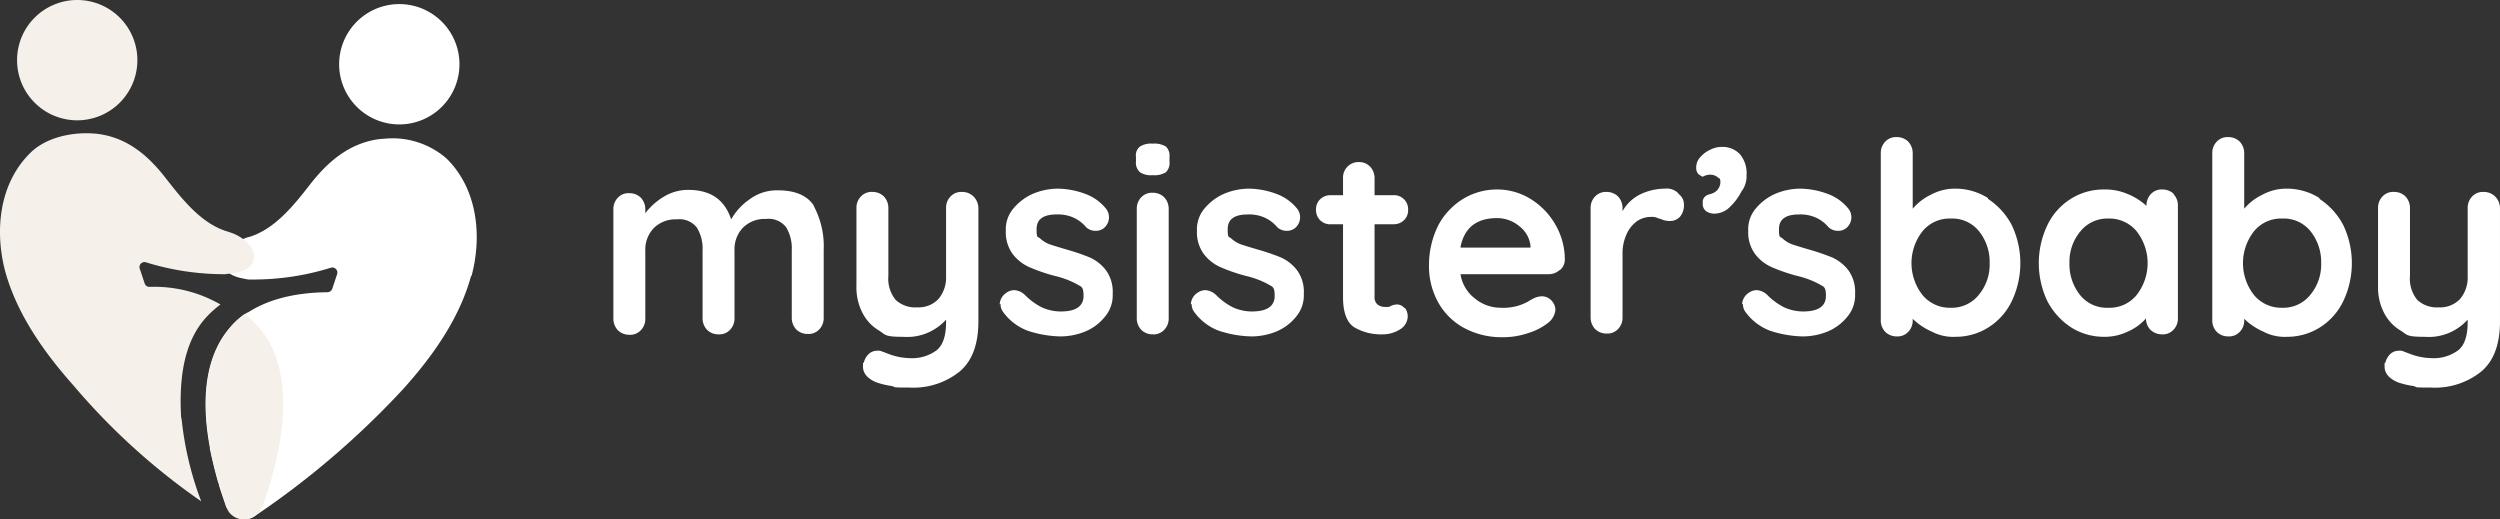
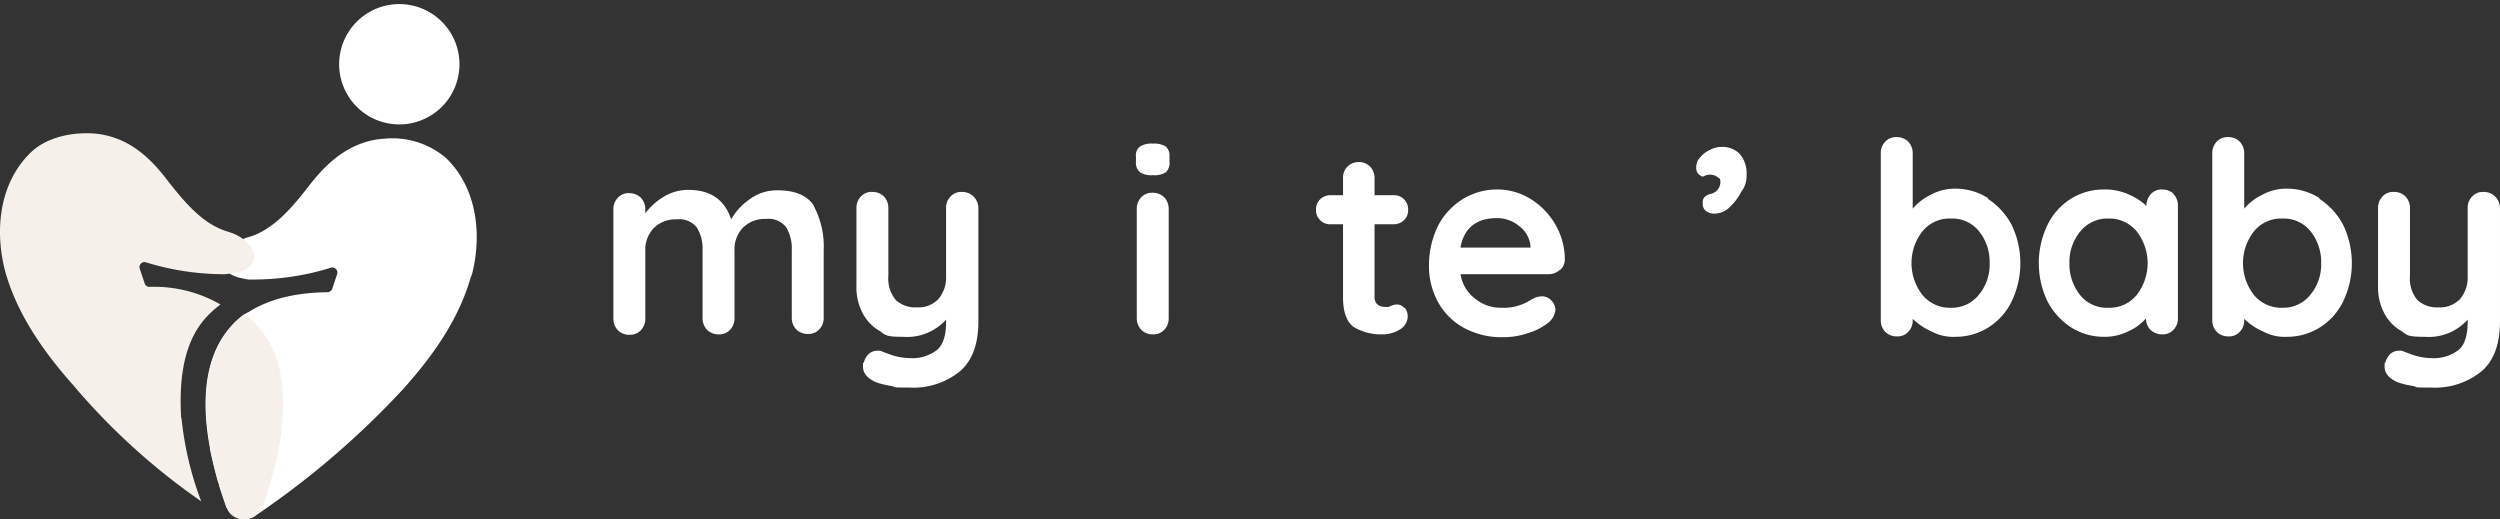
<svg xmlns="http://www.w3.org/2000/svg" id="Group_67" data-name="Group 67" width="324.634" height="67.438" viewBox="0 0 324.634 67.438">
  <rect x="0" y="0" width="324.634" height="67.438" fill="#333333" stroke="none" />
  <defs>
    <clipPath id="clip-path">
      <rect id="Rectangle_54" data-name="Rectangle 54" width="324.634" height="67.438" fill="none" />
    </clipPath>
  </defs>
  <g id="Group_66" data-name="Group 66" transform="translate(0 0)" clip-path="url(#clip-path)">
    <path id="Path_43" data-name="Path 43" d="M175.855,48.419a11.119,11.119,0,0,1,1.329,5.793v8.822a2.087,2.087,0,0,1-.585,1.488,1.888,1.888,0,0,1-1.488.585,2.087,2.087,0,0,1-1.488-.585,2.182,2.182,0,0,1-.585-1.488V54.212a5.231,5.231,0,0,0-.744-2.976,2.872,2.872,0,0,0-2.6-1.063,4,4,0,0,0-3.029,1.169,4.055,4.055,0,0,0-1.063,2.923v8.822a2.088,2.088,0,0,1-.585,1.488,1.888,1.888,0,0,1-1.488.585,2.087,2.087,0,0,1-1.488-.585,2.182,2.182,0,0,1-.585-1.488V54.265a5.231,5.231,0,0,0-.744-2.976,2.872,2.872,0,0,0-2.6-1.063,4,4,0,0,0-3.029,1.169,4.055,4.055,0,0,0-1.063,2.923V63.14a2.087,2.087,0,0,1-.585,1.488,1.888,1.888,0,0,1-1.488.585,2.087,2.087,0,0,1-1.488-.585,2.182,2.182,0,0,1-.585-1.488V48.9a2.087,2.087,0,0,1,.585-1.488,1.888,1.888,0,0,1,1.488-.585,2.087,2.087,0,0,1,1.488.585,2.182,2.182,0,0,1,.585,1.488v.531A8.39,8.39,0,0,1,156.4,47.3a6.017,6.017,0,0,1,3.189-.9c2.923,0,4.73,1.275,5.58,3.826a7.872,7.872,0,0,1,2.391-2.6,5.926,5.926,0,0,1,3.667-1.169c2.285,0,3.879.691,4.73,2.073Z" transform="translate(-70.224 -21.742)" fill="#fff" />
    <path id="Path_44" data-name="Path 44" d="M224.52,47.538a2.182,2.182,0,0,1,.585,1.488V63.693c0,2.976-.8,5.155-2.445,6.537a9.593,9.593,0,0,1-6.483,2.073c-2.71,0-1.594-.053-2.391-.213a10.645,10.645,0,0,1-1.966-.478c-1.116-.478-1.7-1.169-1.7-2.019s0-.372.106-.531a2.293,2.293,0,0,1,.691-1.169,1.624,1.624,0,0,1,1.063-.372,1.061,1.061,0,0,1,.638.106c.159.053.425.159.85.319a8.06,8.06,0,0,0,2.657.531,5.334,5.334,0,0,0,3.614-1.063c.8-.691,1.169-1.913,1.169-3.614v-.319a6.8,6.8,0,0,1-5.58,2.232c-2.5,0-2.232-.266-3.189-.85a5.655,5.655,0,0,1-2.126-2.338,7.192,7.192,0,0,1-.744-3.454v-10.1a2.087,2.087,0,0,1,.585-1.488,1.888,1.888,0,0,1,1.488-.585,2.087,2.087,0,0,1,1.488.585,2.182,2.182,0,0,1,.585,1.488v8.822a4.341,4.341,0,0,0,.957,3.135,3.714,3.714,0,0,0,2.763.957,3.562,3.562,0,0,0,2.763-1.063,4.329,4.329,0,0,0,1.01-3.029V48.973a2.087,2.087,0,0,1,.585-1.488,1.888,1.888,0,0,1,1.488-.585,2.087,2.087,0,0,1,1.488.585Z" transform="translate(-98.057 -21.976)" fill="#fff" />
-     <path id="Path_45" data-name="Path 45" d="M244.268,61.139a1.921,1.921,0,0,1,.9-1.541,1.75,1.75,0,0,1,1.01-.319,2.166,2.166,0,0,1,1.382.638,8.457,8.457,0,0,0,2.179,1.594,6.018,6.018,0,0,0,2.71.531c1.807-.053,2.71-.744,2.71-2.019s-.319-1.169-.9-1.541a11.778,11.778,0,0,0-2.87-1.063,22.41,22.41,0,0,1-3.242-1.116,5.55,5.55,0,0,1-2.179-1.7,4.782,4.782,0,0,1-.9-3.029,4.16,4.16,0,0,1,.957-2.87,6.97,6.97,0,0,1,2.5-1.913,8.443,8.443,0,0,1,3.242-.691,10.432,10.432,0,0,1,3.507.638,6.166,6.166,0,0,1,2.763,1.913,1.81,1.81,0,0,1,.425,1.222,1.85,1.85,0,0,1-.638,1.329,1.668,1.668,0,0,1-1.116.372,1.773,1.773,0,0,1-1.222-.478,4.569,4.569,0,0,0-1.594-1.222,4.93,4.93,0,0,0-2.232-.425c-1.754,0-2.6.638-2.6,1.913s.159.9.478,1.222a3.955,3.955,0,0,0,1.222.744q.717.239,2.073.638a30.417,30.417,0,0,1,3.135,1.063,5.5,5.5,0,0,1,2.126,1.7,4.772,4.772,0,0,1,.85,3.029,4.3,4.3,0,0,1-1.01,2.976,6.477,6.477,0,0,1-2.551,1.913,8.593,8.593,0,0,1-3.242.638,14.336,14.336,0,0,1-4.251-.744,6.982,6.982,0,0,1-3.189-2.445,1.686,1.686,0,0,1-.319-1.063Z" transform="translate(-114.457 -21.601)" fill="#fff" />
    <path id="Path_46" data-name="Path 46" d="M278.046,38.767a1.617,1.617,0,0,1-.478-1.329V36.8a1.429,1.429,0,0,1,.531-1.329,2.7,2.7,0,0,1,1.647-.372,2.883,2.883,0,0,1,1.7.372,1.617,1.617,0,0,1,.478,1.329v.638a1.667,1.667,0,0,1-.478,1.382,2.777,2.777,0,0,1-1.7.372,2.6,2.6,0,0,1-1.647-.372Zm3.189,20.513a1.888,1.888,0,0,1-1.488.585,2.087,2.087,0,0,1-1.488-.585,2.182,2.182,0,0,1-.585-1.488V43.55a2.088,2.088,0,0,1,.585-1.488,1.888,1.888,0,0,1,1.488-.585,2.087,2.087,0,0,1,1.488.585,2.182,2.182,0,0,1,.585,1.488V57.792a2.087,2.087,0,0,1-.585,1.488" transform="translate(-130.06 -16.447)" fill="#fff" />
-     <path id="Path_47" data-name="Path 47" d="M290.968,61.139a1.921,1.921,0,0,1,.9-1.541,1.75,1.75,0,0,1,1.01-.319,2.166,2.166,0,0,1,1.382.638,8.457,8.457,0,0,0,2.179,1.594,6.018,6.018,0,0,0,2.71.531c1.807-.053,2.71-.744,2.71-2.019s-.319-1.169-.9-1.541a11.778,11.778,0,0,0-2.87-1.063,22.413,22.413,0,0,1-3.242-1.116,5.549,5.549,0,0,1-2.179-1.7,4.782,4.782,0,0,1-.9-3.029,4.16,4.16,0,0,1,.957-2.87,6.969,6.969,0,0,1,2.5-1.913,8.444,8.444,0,0,1,3.242-.691,10.432,10.432,0,0,1,3.507.638,6.166,6.166,0,0,1,2.763,1.913,1.81,1.81,0,0,1,.425,1.222,1.85,1.85,0,0,1-.638,1.329,1.668,1.668,0,0,1-1.116.372,1.773,1.773,0,0,1-1.222-.478,4.569,4.569,0,0,0-1.594-1.222,4.93,4.93,0,0,0-2.232-.425c-1.754,0-2.6.638-2.6,1.913s.159.9.478,1.222a3.955,3.955,0,0,0,1.222.744q.717.239,2.073.638a30.414,30.414,0,0,1,3.135,1.063,5.5,5.5,0,0,1,2.126,1.7,4.772,4.772,0,0,1,.85,3.029,4.3,4.3,0,0,1-1.01,2.976,6.477,6.477,0,0,1-2.551,1.913,8.592,8.592,0,0,1-3.242.638,14.336,14.336,0,0,1-4.251-.744,6.982,6.982,0,0,1-3.189-2.445,1.687,1.687,0,0,1-.319-1.063Z" transform="translate(-136.339 -21.601)" fill="#fff" />
    <path id="Path_48" data-name="Path 48" d="M333.1,58.519a1.863,1.863,0,0,1,.372,1.222,2.025,2.025,0,0,1-1.01,1.594,4.232,4.232,0,0,1-2.285.638,6.871,6.871,0,0,1-3.614-.9c-.957-.585-1.488-1.913-1.488-3.879V47.678h-1.594a1.822,1.822,0,0,1-1.913-1.913,1.763,1.763,0,0,1,.531-1.329,1.882,1.882,0,0,1,1.382-.531h1.594V41.673a2,2,0,0,1,2.073-2.073,1.962,1.962,0,0,1,1.435.585,2.182,2.182,0,0,1,.585,1.488V43.9h2.445a1.823,1.823,0,0,1,1.913,1.913,1.763,1.763,0,0,1-.531,1.329,1.882,1.882,0,0,1-1.382.531h-2.445v9.353a1.3,1.3,0,0,0,.372,1.063,1.587,1.587,0,0,0,1.063.319,1.041,1.041,0,0,0,.744-.159,2.132,2.132,0,0,1,.8-.159,1.275,1.275,0,0,1,.9.478Z" transform="translate(-150.677 -18.555)" fill="#fff" />
    <path id="Path_49" data-name="Path 49" d="M366.121,56.769a2.1,2.1,0,0,1-1.435.531H353.26a4.947,4.947,0,0,0,1.913,3.189,5.249,5.249,0,0,0,3.348,1.169,6.72,6.72,0,0,0,2.232-.266,7.71,7.71,0,0,0,1.275-.531,5.519,5.519,0,0,1,.638-.372,2.586,2.586,0,0,1,1.169-.319,1.7,1.7,0,0,1,1.222.531,1.831,1.831,0,0,1,.531,1.222,2.453,2.453,0,0,1-.957,1.7,7.931,7.931,0,0,1-2.6,1.329,9.952,9.952,0,0,1-3.295.531,10.287,10.287,0,0,1-5.049-1.222,8.455,8.455,0,0,1-3.348-3.348,9.663,9.663,0,0,1-1.169-4.783,11.556,11.556,0,0,1,1.222-5.208,8.976,8.976,0,0,1,3.295-3.454,8.516,8.516,0,0,1,4.358-1.169,8.246,8.246,0,0,1,4.3,1.222,9.329,9.329,0,0,1,3.242,3.348,9.052,9.052,0,0,1,1.222,4.57,1.774,1.774,0,0,1-.638,1.329Zm-12.807-2.923h9.034v-.266a3.7,3.7,0,0,0-1.435-2.5,4.5,4.5,0,0,0-2.923-1.063c-2.657,0-4.251,1.275-4.73,3.773Z" transform="translate(-163.61 -21.695)" fill="#fff" />
-     <path id="Path_50" data-name="Path 50" d="M400.094,46.791a1.686,1.686,0,0,1,.691,1.382,2.317,2.317,0,0,1-.531,1.594,1.763,1.763,0,0,1-1.329.531,2.705,2.705,0,0,1-1.169-.266,2.22,2.22,0,0,1-.478-.159,1.937,1.937,0,0,0-.8-.106,3.2,3.2,0,0,0-1.754.531,4.134,4.134,0,0,0-1.382,1.7,5.934,5.934,0,0,0-.531,2.657V62.84a2.087,2.087,0,0,1-.585,1.488,1.888,1.888,0,0,1-1.488.585,2.087,2.087,0,0,1-1.488-.585,2.182,2.182,0,0,1-.585-1.488V48.6a2.087,2.087,0,0,1,.585-1.488,1.888,1.888,0,0,1,1.488-.585,2.088,2.088,0,0,1,1.488.585,2.182,2.182,0,0,1,.585,1.488v.425a5.33,5.33,0,0,1,2.285-2.179,7.386,7.386,0,0,1,3.189-.744,2.086,2.086,0,0,1,1.754.585Z" transform="translate(-182.118 -21.601)" fill="#fff" />
    <path id="Path_51" data-name="Path 51" d="M420.42,41.533a7.5,7.5,0,0,1-1.541,2.126,2.9,2.9,0,0,1-1.913.9,1.872,1.872,0,0,1-1.222-.319,1.174,1.174,0,0,1-.425-1.063.938.938,0,0,1,.266-.8,1.267,1.267,0,0,1,.585-.319,2.472,2.472,0,0,0,.478-.159,1.571,1.571,0,0,0,.957-1.382c0-.585-.106-.478-.372-.691a1.484,1.484,0,0,0-.957-.319,1.835,1.835,0,0,0-.957.266,1.912,1.912,0,0,1-.638-.425,1.257,1.257,0,0,1-.213-.85A1.907,1.907,0,0,1,415,37.229a3.665,3.665,0,0,1,1.275-.957,3.238,3.238,0,0,1,1.488-.372,3.084,3.084,0,0,1,2.391.957,3.86,3.86,0,0,1,.85,2.71,3.259,3.259,0,0,1-.585,2.019Z" transform="translate(-194.207 -16.822)" fill="#fff" />
-     <path id="Path_52" data-name="Path 52" d="M425.668,61.139a1.921,1.921,0,0,1,.9-1.541,1.75,1.75,0,0,1,1.01-.319,2.166,2.166,0,0,1,1.382.638,8.456,8.456,0,0,0,2.179,1.594,6.018,6.018,0,0,0,2.71.531c1.807-.053,2.71-.744,2.71-2.019s-.319-1.169-.9-1.541a11.778,11.778,0,0,0-2.87-1.063,22.412,22.412,0,0,1-3.242-1.116,5.549,5.549,0,0,1-2.179-1.7,4.782,4.782,0,0,1-.9-3.029,4.16,4.16,0,0,1,.957-2.87,6.969,6.969,0,0,1,2.5-1.913,8.443,8.443,0,0,1,3.242-.691,10.433,10.433,0,0,1,3.507.638,6.166,6.166,0,0,1,2.763,1.913,1.81,1.81,0,0,1,.425,1.222,1.85,1.85,0,0,1-.638,1.329,1.668,1.668,0,0,1-1.116.372,1.774,1.774,0,0,1-1.222-.478,4.569,4.569,0,0,0-1.594-1.222,4.93,4.93,0,0,0-2.232-.425c-1.754,0-2.6.638-2.6,1.913s.159.9.478,1.222a3.955,3.955,0,0,0,1.222.744q.717.239,2.073.638a30.422,30.422,0,0,1,3.135,1.063,5.5,5.5,0,0,1,2.126,1.7,4.772,4.772,0,0,1,.85,3.029,4.3,4.3,0,0,1-1.01,2.976,6.476,6.476,0,0,1-2.551,1.913,8.593,8.593,0,0,1-3.242.638,14.337,14.337,0,0,1-4.251-.744,6.982,6.982,0,0,1-3.189-2.445,1.686,1.686,0,0,1-.319-1.063Z" transform="translate(-199.455 -21.601)" fill="#fff" />
    <path id="Path_53" data-name="Path 53" d="M473.491,41.525a9.114,9.114,0,0,1,3.082,3.4,11.5,11.5,0,0,1,0,9.885,8.229,8.229,0,0,1-3.029,3.4,7.927,7.927,0,0,1-4.251,1.222,5.965,5.965,0,0,1-3.135-.691,8.228,8.228,0,0,1-2.445-1.647v.213a2.088,2.088,0,0,1-.585,1.488,1.888,1.888,0,0,1-1.488.585,2.087,2.087,0,0,1-1.488-.585,2.126,2.126,0,0,1-.585-1.541V35.573a2.087,2.087,0,0,1,.585-1.488,1.888,1.888,0,0,1,1.488-.585,2.088,2.088,0,0,1,1.488.585,2.182,2.182,0,0,1,.585,1.488V42.8a7,7,0,0,1,2.338-1.807,6.547,6.547,0,0,1,3.135-.8,7.974,7.974,0,0,1,4.3,1.222Zm-1.222,12.489a6.147,6.147,0,0,0,1.435-4.145,6.392,6.392,0,0,0-1.382-4.145,4.448,4.448,0,0,0-3.667-1.647,4.519,4.519,0,0,0-3.667,1.647,6.705,6.705,0,0,0,0,8.29,4.591,4.591,0,0,0,3.667,1.647,4.486,4.486,0,0,0,3.614-1.647" transform="translate(-215.34 -15.697)" fill="#fff" />
    <path id="Path_54" data-name="Path 54" d="M515.652,46.885a2.126,2.126,0,0,1,.585,1.541V63.04a2.087,2.087,0,0,1-.585,1.488,1.888,1.888,0,0,1-1.488.585,2.182,2.182,0,0,1-1.488-.585,2.088,2.088,0,0,1-.585-1.488,6.661,6.661,0,0,1-2.338,1.7,6.88,6.88,0,0,1-3.082.691,7.975,7.975,0,0,1-4.3-1.222,9.115,9.115,0,0,1-3.082-3.4,11.5,11.5,0,0,1,0-9.885,8.23,8.23,0,0,1,3.029-3.4,7.927,7.927,0,0,1,4.251-1.222,7.327,7.327,0,0,1,3.135.585,8.01,8.01,0,0,1,2.445,1.541,2.217,2.217,0,0,1,.584-1.541,1.888,1.888,0,0,1,1.488-.585,2.087,2.087,0,0,1,1.488.585Zm-4.783,13.126a6.7,6.7,0,0,0,0-8.29,4.59,4.59,0,0,0-3.667-1.647,4.486,4.486,0,0,0-3.614,1.647,6.147,6.147,0,0,0-1.435,4.145,6.391,6.391,0,0,0,1.382,4.145,4.448,4.448,0,0,0,3.667,1.647,4.518,4.518,0,0,0,3.667-1.647" transform="translate(-233.427 -21.695)" fill="#fff" />
    <path id="Path_55" data-name="Path 55" d="M554.492,41.525a9.114,9.114,0,0,1,3.082,3.4,11.5,11.5,0,0,1,0,9.885,8.229,8.229,0,0,1-3.029,3.4,7.927,7.927,0,0,1-4.252,1.222,5.965,5.965,0,0,1-3.135-.691,8.229,8.229,0,0,1-2.445-1.647v.213a2.087,2.087,0,0,1-.585,1.488,1.887,1.887,0,0,1-1.488.585,2.087,2.087,0,0,1-1.488-.585,2.126,2.126,0,0,1-.585-1.541V35.573a2.088,2.088,0,0,1,.585-1.488,1.888,1.888,0,0,1,1.488-.585,2.087,2.087,0,0,1,1.488.585,2.182,2.182,0,0,1,.585,1.488V42.8a7,7,0,0,1,2.338-1.807,6.547,6.547,0,0,1,3.135-.8,7.975,7.975,0,0,1,4.3,1.222Zm-1.222,12.489a6.147,6.147,0,0,0,1.435-4.145,6.392,6.392,0,0,0-1.382-4.145,4.448,4.448,0,0,0-3.667-1.647,4.519,4.519,0,0,0-3.667,1.647,6.7,6.7,0,0,0,0,8.29,4.591,4.591,0,0,0,3.667,1.647,4.486,4.486,0,0,0,3.614-1.647" transform="translate(-253.294 -15.697)" fill="#fff" />
    <path id="Path_56" data-name="Path 56" d="M596.32,47.538a2.182,2.182,0,0,1,.584,1.488V63.693c0,2.976-.8,5.155-2.444,6.537a9.593,9.593,0,0,1-6.483,2.073c-2.71,0-1.594-.053-2.392-.213a10.643,10.643,0,0,1-1.966-.478c-1.116-.478-1.7-1.169-1.7-2.019s0-.372.106-.531a2.292,2.292,0,0,1,.691-1.169,1.624,1.624,0,0,1,1.063-.372,1.061,1.061,0,0,1,.638.106c.159.053.425.159.85.319a8.061,8.061,0,0,0,2.657.531,5.333,5.333,0,0,0,3.614-1.063c.8-.691,1.169-1.913,1.169-3.614v-.319a6.8,6.8,0,0,1-5.58,2.232c-2.5,0-2.232-.266-3.189-.85a5.655,5.655,0,0,1-2.126-2.338,7.193,7.193,0,0,1-.744-3.454v-10.1a2.088,2.088,0,0,1,.585-1.488,1.888,1.888,0,0,1,1.488-.585,2.087,2.087,0,0,1,1.488.585,2.181,2.181,0,0,1,.585,1.488v8.822a4.341,4.341,0,0,0,.957,3.135,3.714,3.714,0,0,0,2.764.957,3.562,3.562,0,0,0,2.763-1.063,4.33,4.33,0,0,0,1.01-3.029V48.973a2.088,2.088,0,0,1,.585-1.488,1.888,1.888,0,0,1,1.488-.585,2.088,2.088,0,0,1,1.488.585Z" transform="translate(-272.271 -21.976)" fill="#fff" />
    <path id="Path_57" data-name="Path 57" d="M84.735,51.566c-1.488,5.58-5,10.522-8.822,14.774A110.121,110.121,0,0,1,56.622,82.867a2.29,2.29,0,0,1-1.275.425h-.319c-.8-.053-2.073-1.488-2.126-1.594-.266-.8-.585-1.7-.9-2.71a2.024,2.024,0,0,0-.159-.531c-.372-1.329-.744-2.817-1.063-4.358v-.159c-.957-5.1-.957-11,2.232-15.093a12.4,12.4,0,0,1,2.232-2.179.165.165,0,0,0,.106-.053H55.4a.857.857,0,0,1,.372-.213c2.391-1.541,5.739-2.551,10.257-2.6a.691.691,0,0,0,.638-.425l.638-1.913a.658.658,0,0,0-.8-.85A33.746,33.746,0,0,1,56.2,52.15a2.942,2.942,0,0,1-.957-.106c-4.039-.638-3.348-3.879,0-5.208a3,3,0,0,1,.638-.213c3.4-1.01,5.952-4.3,8.025-6.962,2.179-2.763,4.73-4.942,8.184-5.633a10.1,10.1,0,0,1,1.329-.159,10.675,10.675,0,0,1,8.078,2.551c4.039,3.933,4.677,10.1,3.242,15.358Z" transform="translate(-23.531 -15.854)" fill="#fff" />
    <path id="Path_58" data-name="Path 58" d="M90.68,1a7.812,7.812,0,1,1-7.812,7.812A7.812,7.812,0,0,1,90.68,1" transform="translate(-38.829 -0.469)" fill="#fff" />
    <path id="Path_59" data-name="Path 59" d="M23.578,69.621a42.125,42.125,0,0,0,2.551,10.735A85.586,85.586,0,0,1,9.5,65.264C5.722,61.012,2.215,56.07.674,50.49c-1.382-5.261-.8-11.373,3.242-15.358,2.019-2.019,5.314-2.71,8.078-2.551a10.1,10.1,0,0,1,1.329.159c3.454.638,6.005,2.817,8.184,5.633,2.126,2.71,4.623,5.952,8.078,6.962.213.053.425.159.638.213,3.348,1.382,4.039,4.623,0,5.208a7.467,7.467,0,0,0-.957.106,34.308,34.308,0,0,1-10.31-1.541.646.646,0,0,0-.8.85l.638,1.913a.641.641,0,0,0,.638.425,17.172,17.172,0,0,1,9.194,2.285c-2.338,1.807-5.686,4.942-5.1,14.721Z" transform="translate(0 -15.256)" fill="#f5f0e9" />
    <path id="Path_60" data-name="Path 60" d="M57.573,101.83a2.453,2.453,0,0,1-2.126,1.594h-.319A2.29,2.29,0,0,1,53.853,103,2.086,2.086,0,0,1,53,101.83c-.266-.8-.585-1.7-.9-2.71a2.025,2.025,0,0,0-.159-.531,43.327,43.327,0,0,1-1.063-4.358v-.159c-.957-5.1-.957-11,2.232-15.093A8.158,8.158,0,0,1,55.341,76.8c8.078,5.9,4.464,19.131,2.285,25.03Z" transform="translate(-23.578 -35.986)" fill="#f5f0e9" />
-     <path id="Path_61" data-name="Path 61" d="M11.98,0A7.812,7.812,0,1,1,4.168,7.812,7.812,7.812,0,0,1,11.98,0" transform="translate(-1.953 0)" fill="#f5f0e9" />
  </g>
</svg>